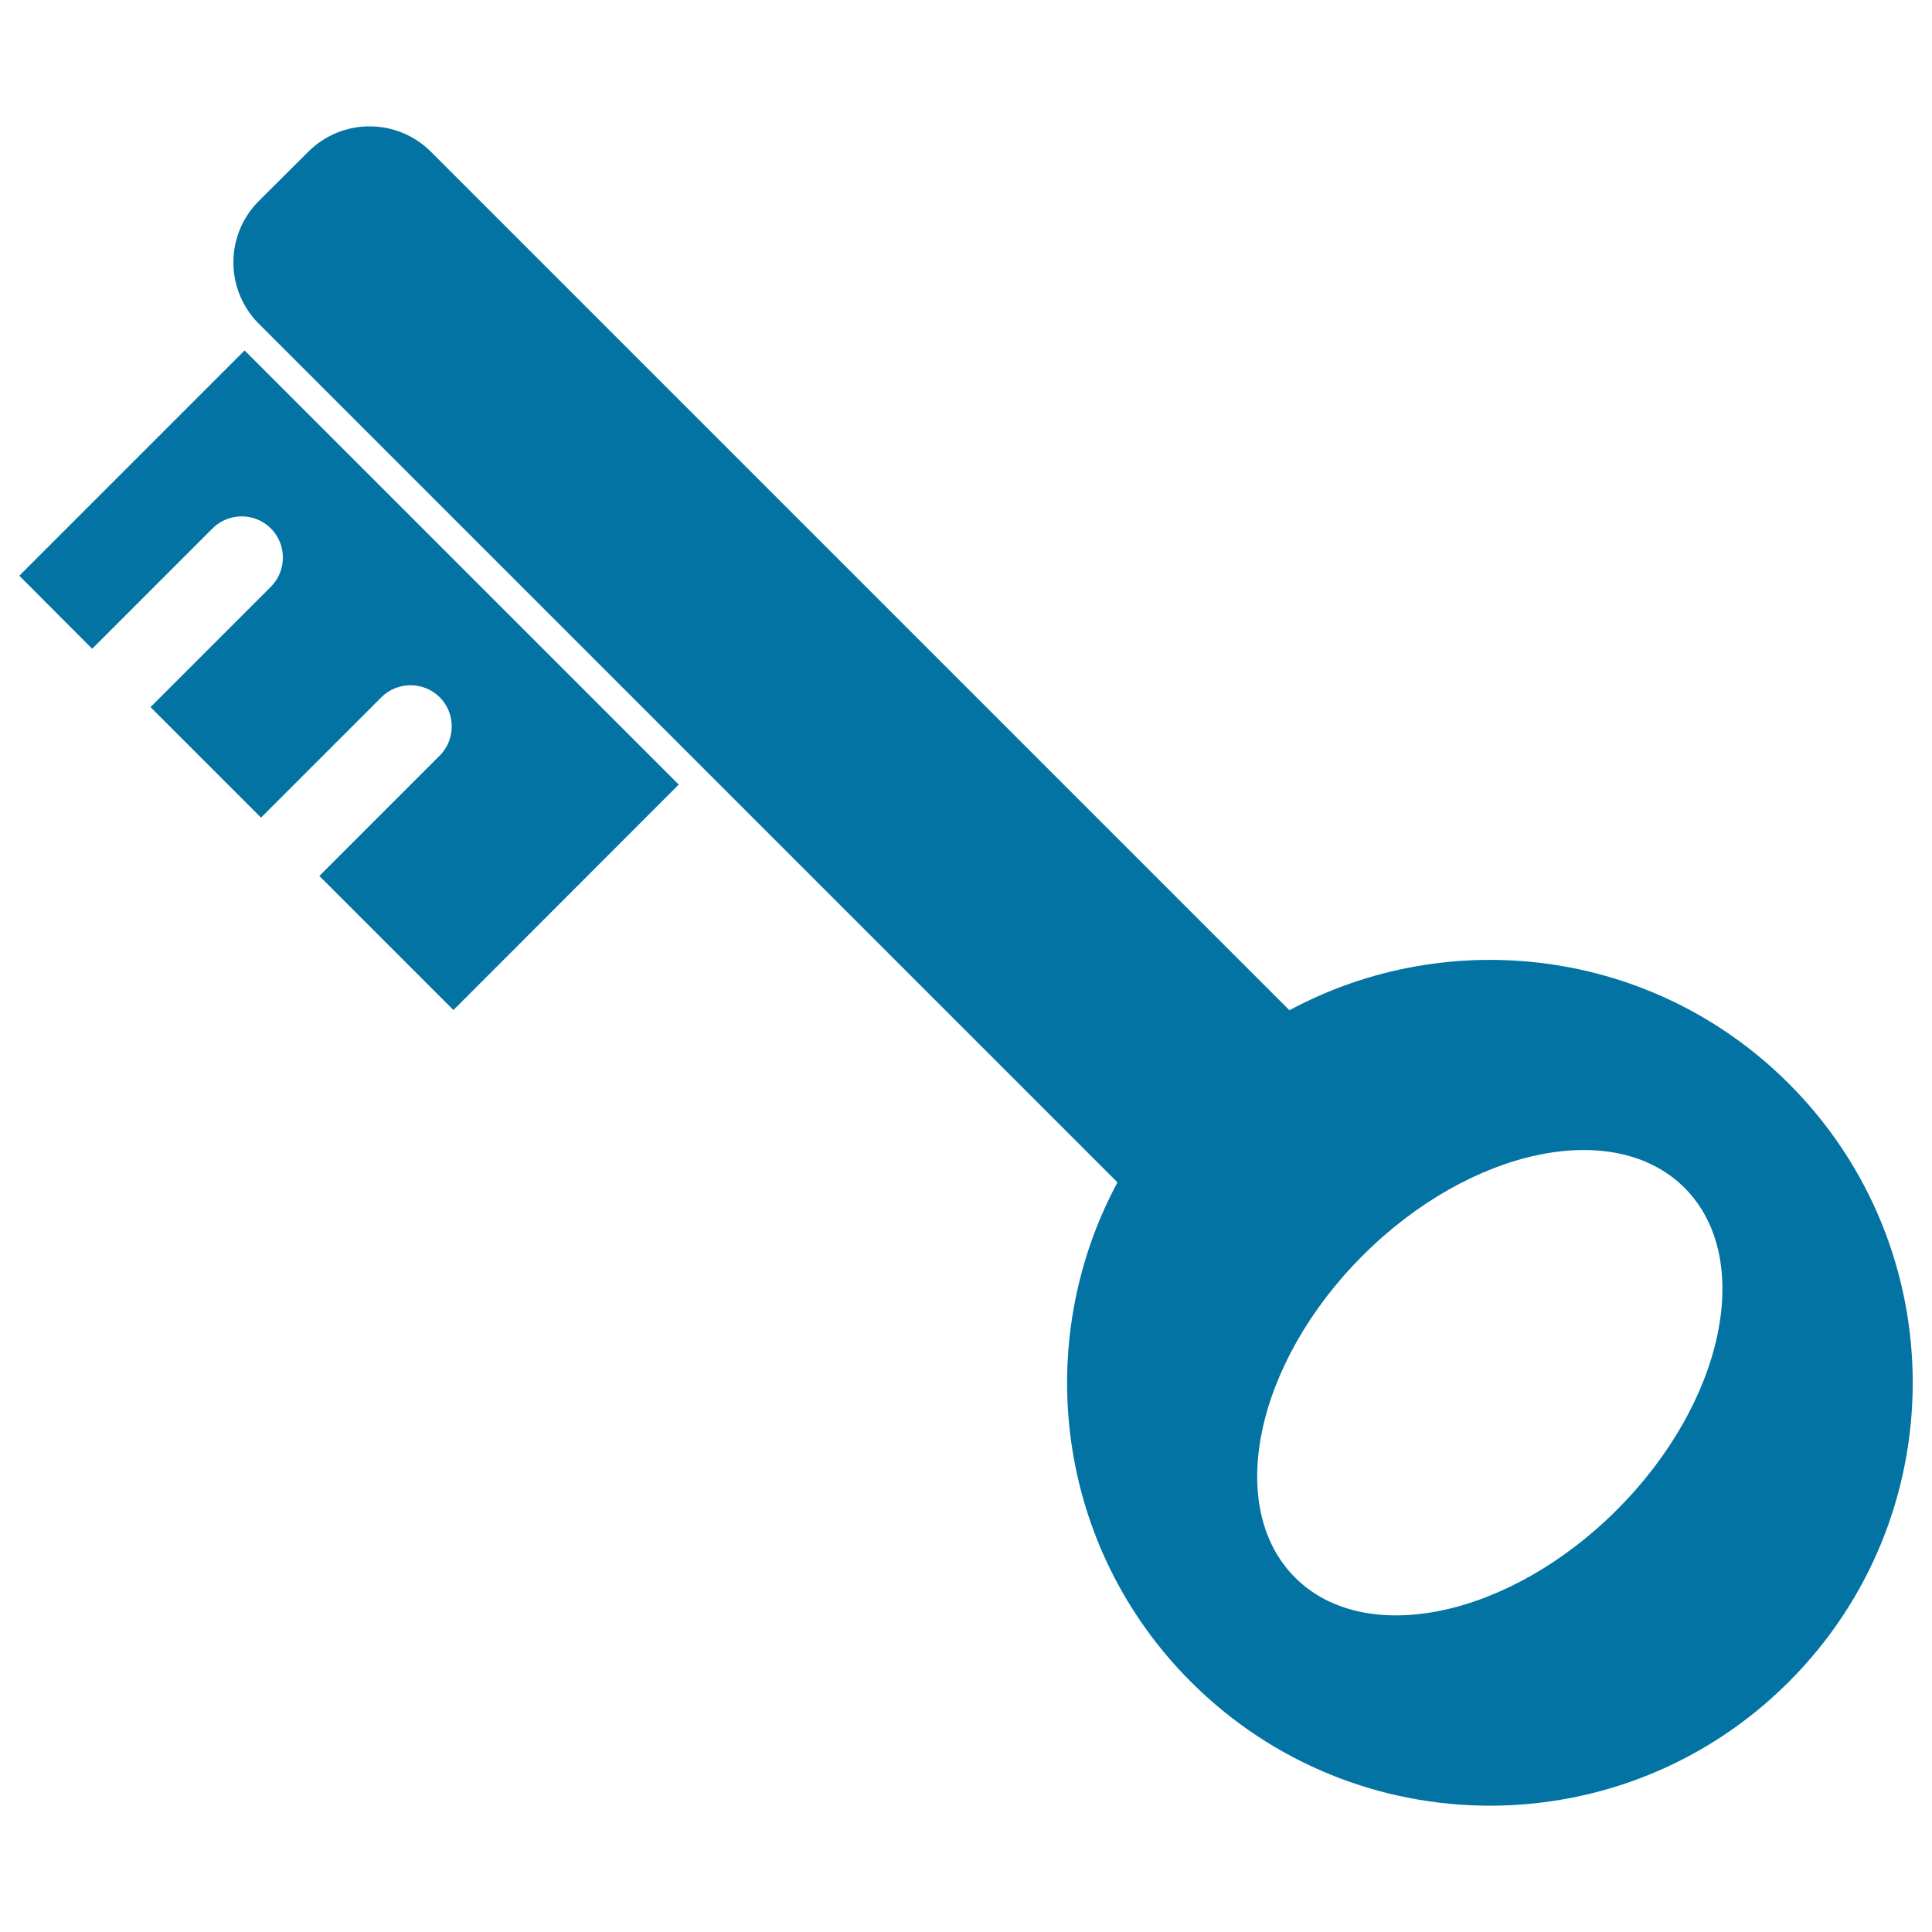
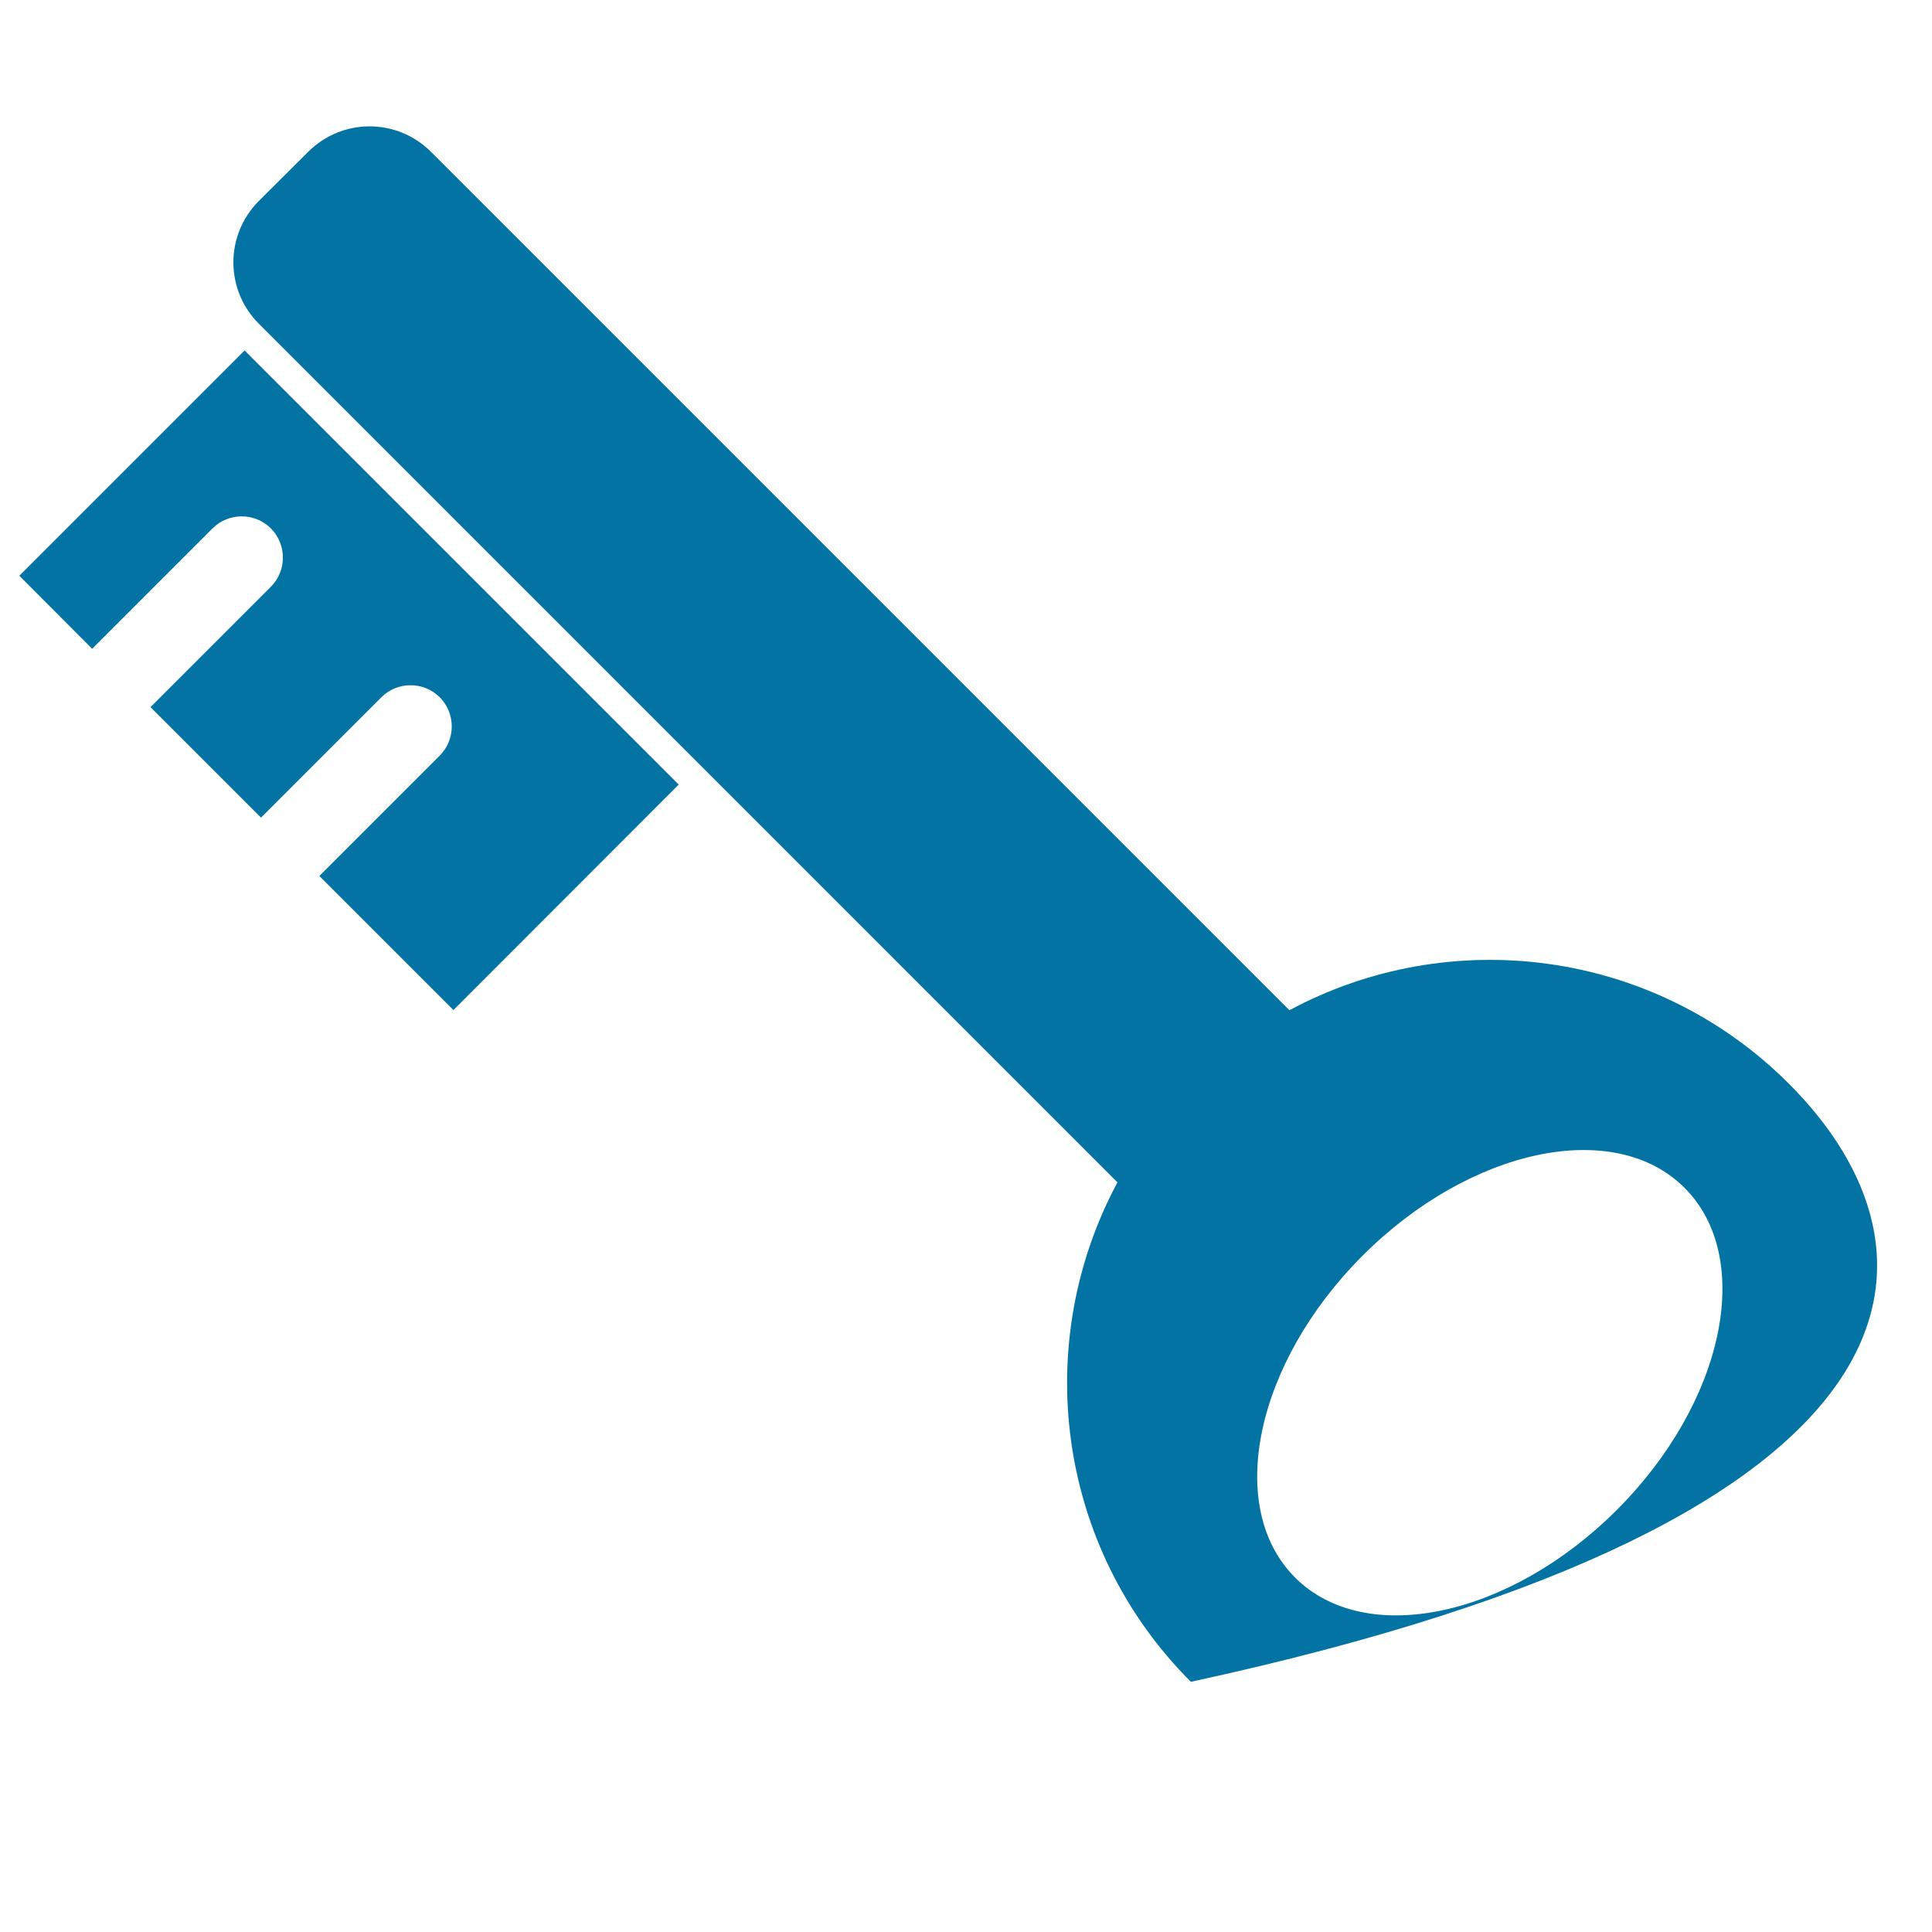
<svg xmlns="http://www.w3.org/2000/svg" viewBox="0 0 1000 1000" style="fill:#0273a2">
  <title>Key Silhouette SVG icon</title>
  <g>
-     <path d="M925.9,560.9c-70-70-175.6-82.6-258.5-38L223.1,78.6c-17.6-17.6-46-17.6-63.6,0L134,104c-17.6,17.6-17.6,46,0,63.6L578.4,612c-44.6,82.9-32,188.5,38,258.5c85.5,85.5,224.1,85.5,309.5,0C1011.4,785,1011.4,646.4,925.9,560.9z M836.9,781.5c-55.7,55.7-130.3,71.4-166.6,35c-36.3-36.3-20.7-110.9,35-166.6c55.7-55.7,130.3-71.4,166.6-35.1C908.3,651.2,892.6,725.8,836.9,781.5z M126.6,181.4l224.7,224.7L234.7,522.8l-69.4-69.4l62.3-62.3c8.3-8.3,8.3-21.9,0-30.2c-8.3-8.3-21.9-8.3-30.2,0l-62.3,62.3l-57.2-57.2l62.3-62.3c8.3-8.3,8.3-21.9,0-30.2c-8.3-8.3-21.9-8.3-30.2,0l-62.3,62.3L10,298L126.6,181.4z" />
+     <path d="M925.9,560.9c-70-70-175.6-82.6-258.5-38L223.1,78.6c-17.6-17.6-46-17.6-63.6,0L134,104c-17.6,17.6-17.6,46,0,63.6L578.4,612c-44.6,82.9-32,188.5,38,258.5C1011.4,785,1011.4,646.4,925.9,560.9z M836.9,781.5c-55.7,55.7-130.3,71.4-166.6,35c-36.3-36.3-20.7-110.9,35-166.6c55.7-55.7,130.3-71.4,166.6-35.1C908.3,651.2,892.6,725.8,836.9,781.5z M126.6,181.4l224.7,224.7L234.7,522.8l-69.4-69.4l62.3-62.3c8.3-8.3,8.3-21.9,0-30.2c-8.3-8.3-21.9-8.3-30.2,0l-62.3,62.3l-57.2-57.2l62.3-62.3c8.3-8.3,8.3-21.9,0-30.2c-8.3-8.3-21.9-8.3-30.2,0l-62.3,62.3L10,298L126.6,181.4z" />
  </g>
</svg>